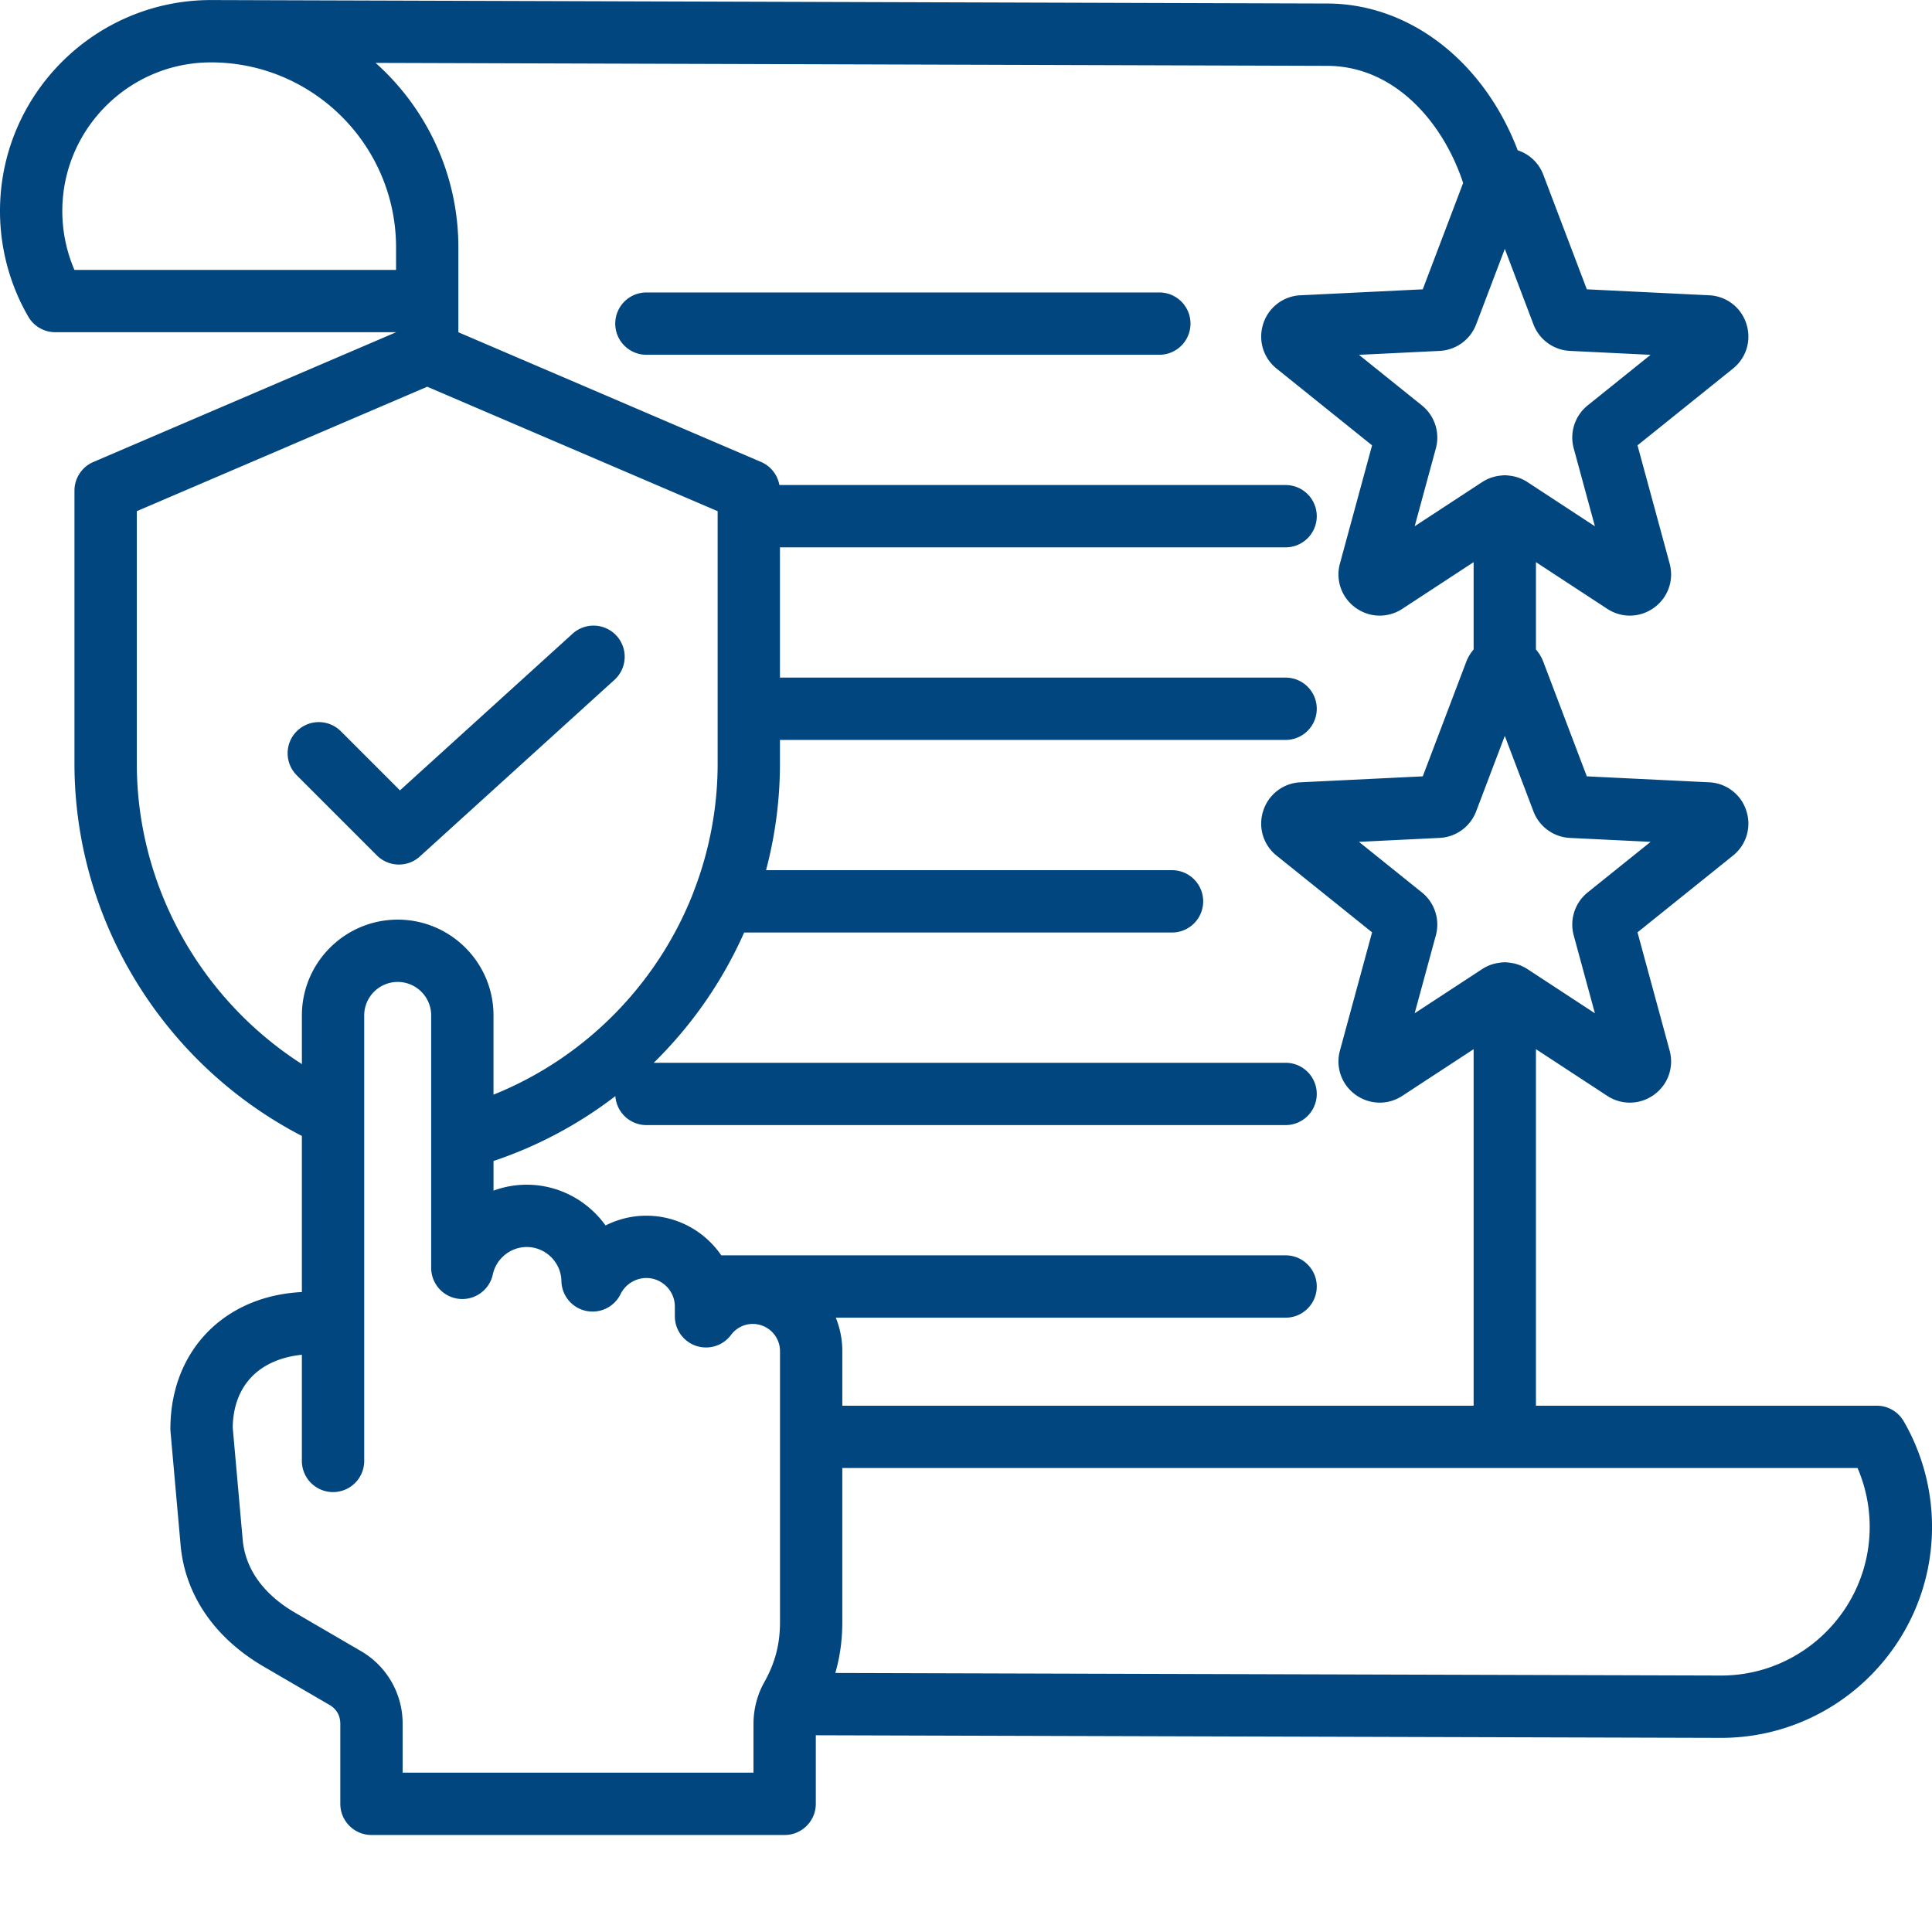
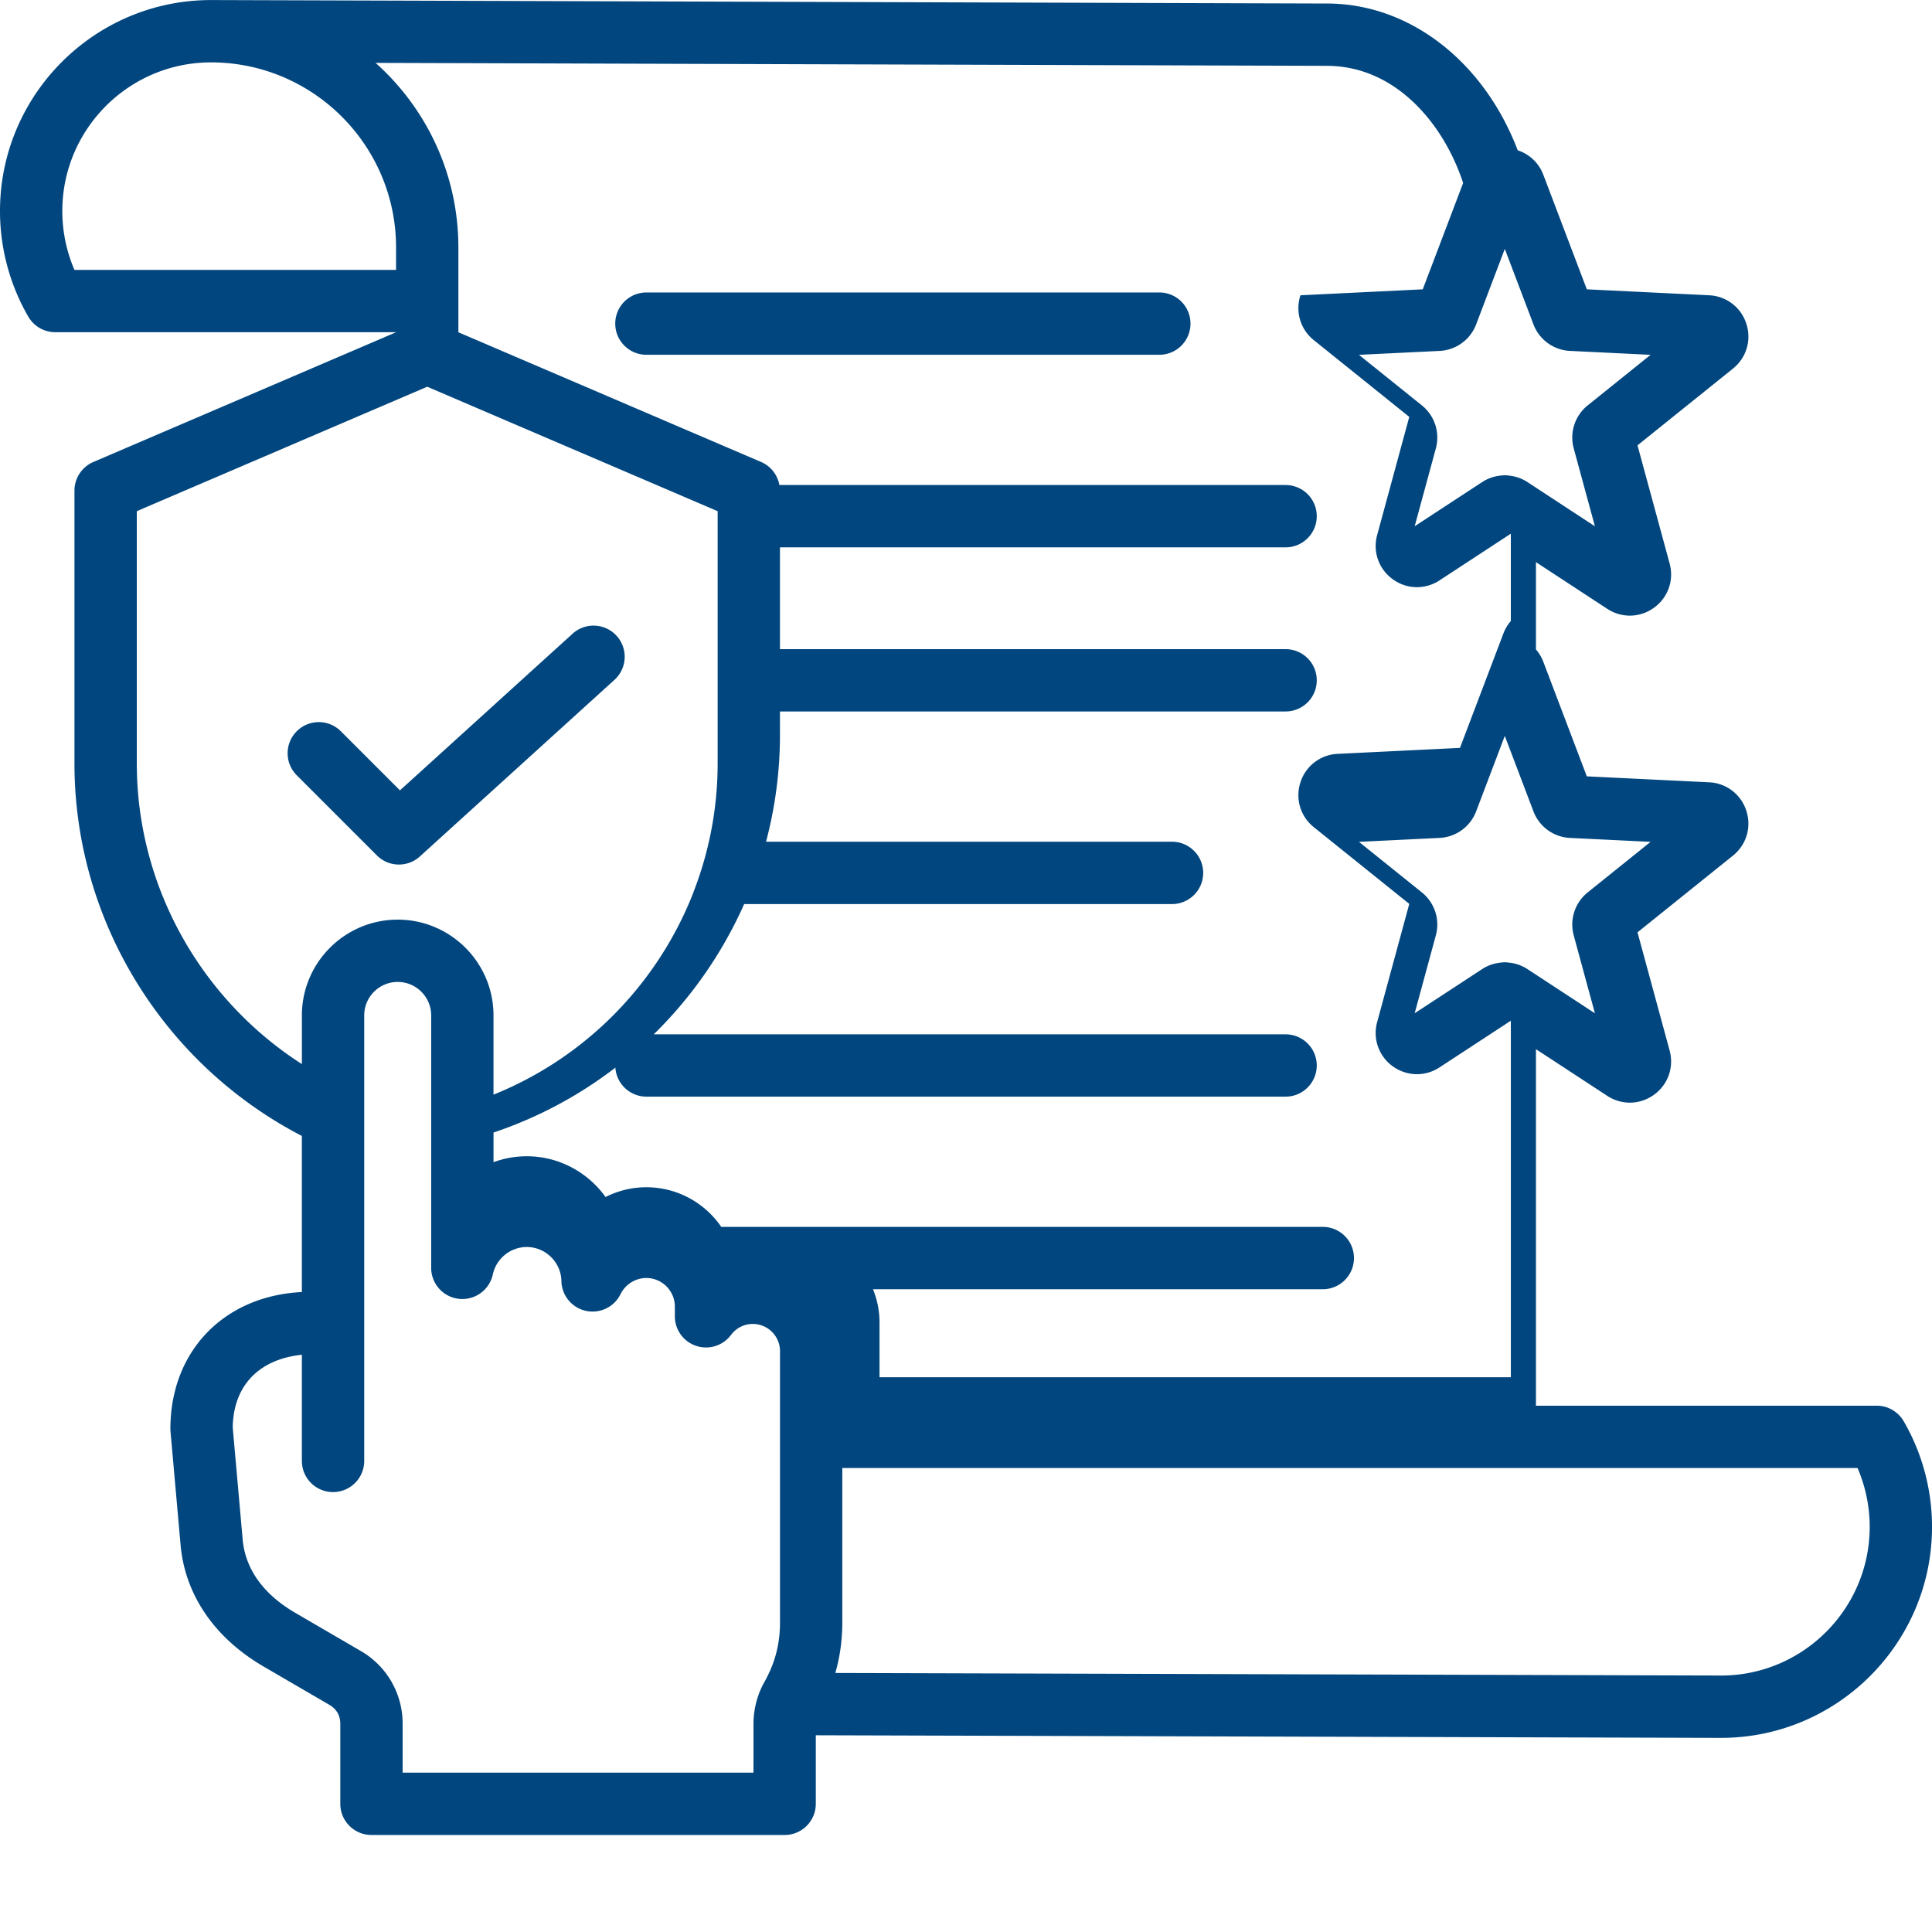
<svg xmlns="http://www.w3.org/2000/svg" width="400" viewBox="0 0 300 300" height="400" preserveAspectRatio="xMidYMid meet">
-   <path fill="#01467e" d="M295.605 220.691c-.867-1.496-2.461-2.414-4.187-2.414H238.5v-55.363l11.074 7.25c2.246 1.469 5.098 1.398 7.27-.18s3.117-4.27 2.414-6.859l-4.988-18.352 14.82-11.91c2.094-1.68 2.91-4.418 2.078-6.969a6.35 6.35 0 0 0-5.777-4.418l-18.992-.926-6.75-17.777a6.45 6.45 0 0 0-1.148-1.926V87.289l11.074 7.25c2.242 1.469 5.098 1.398 7.27-.18s3.117-4.27 2.414-6.859l-4.988-18.348 14.82-11.914c2.094-1.68 2.91-4.414 2.078-6.969a6.35 6.35 0 0 0-5.777-4.418l-18.992-.926-6.75-17.777a6.34 6.34 0 0 0-3.98-3.809C230.422 9.59 218.957.586 206.121.547L33.008.008h-.242C14.699.008 0 14.707 0 32.773c0 5.762 1.52 11.434 4.395 16.398.867 1.496 2.461 2.414 4.188 2.414H61.5v.008L14.496 71.738a4.84 4.84 0 0 0-2.934 4.445v42.383c0 24.301 13.766 46.66 35.313 57.824v24.238c-9.84.488-17.184 6.254-19.582 14.895-.043.156-.078.316-.121.477l-.125.508c-.066.281-.121.566-.176.852l-.035.168a22.94 22.94 0 0 0-.281 2.113c-.031.344-.051.676-.066 1.012-.004.035-.008.07-.008.105a26.42 26.42 0 0 0-.023 1.121c0 .141.008.285.02.426l1.563 17.594c.684 7.73 5.266 14.434 12.898 18.883l10.188 5.934c1.141.664 1.715 1.668 1.715 2.984v12.395c0 2.672 2.168 4.84 4.84 4.84h64.156c2.672 0 4.84-2.168 4.84-4.84v-10.645l140.559.406c18.066 0 32.766-14.699 32.766-32.766 0-5.766-1.52-11.434-4.395-16.398zm-51.82-90.578l12.52.609-9.77 7.852c-1.984 1.594-2.836 4.215-2.168 6.672l3.289 12.094-10.488-6.867a6.38 6.38 0 0 0-2.809-.992c-.23-.035-.461-.059-.695-.059s-.469.023-.699.059c-.984.105-1.949.43-2.809.996l-10.488 6.863 3.289-12.098c.668-2.453-.184-5.07-2.168-6.668l-9.77-7.852 12.52-.613c2.543-.121 4.77-1.742 5.676-4.121l4.449-11.719 4.449 11.719a6.4 6.4 0 0 0 5.672 4.125zm-5.672-79.746a6.4 6.4 0 0 0 5.672 4.121l12.52.609-9.77 7.852c-1.984 1.598-2.836 4.215-2.168 6.672l3.289 12.098-10.484-6.867c-.867-.566-1.832-.891-2.82-.996-.227-.031-.453-.055-.687-.055s-.465.023-.691.055c-.984.105-1.953.43-2.816.996l-10.488 6.867 3.289-12.098a6.4 6.4 0 0 0-2.168-6.668l-9.77-7.855 12.52-.609a6.4 6.4 0 0 0 5.676-4.121l4.449-11.719zM206.09 10.223c10.578.035 18.063 8.93 21.105 18.191l-6.27 16.512-18.992.926a6.36 6.36 0 0 0-5.777 4.418c-.828 2.555-.012 5.289 2.078 6.969l14.82 11.914-4.988 18.348c-.703 2.59.246 5.285 2.418 6.859 1.129.824 2.441 1.234 3.758 1.234a6.42 6.42 0 0 0 3.512-1.055l11.07-7.25v13.563a6.38 6.38 0 0 0-1.148 1.922l-6.75 17.777-18.992.926a6.35 6.35 0 0 0-5.777 4.418 6.35 6.35 0 0 0 2.078 6.969l14.82 11.91-4.988 18.352a6.36 6.36 0 0 0 2.414 6.859 6.4 6.4 0 0 0 3.762 1.234c1.215 0 2.434-.352 3.512-1.059l11.07-7.246v55.363h-98.031v-8.473a13.77 13.77 0 0 0-1.012-5.195h69.844c2.672 0 4.84-2.168 4.84-4.84s-2.168-4.84-4.84-4.84H112c-2.543-3.715-6.816-6.156-11.648-6.156-2.223 0-4.387.539-6.32 1.516-2.746-3.824-7.23-6.328-12.238-6.328-1.797 0-3.539.324-5.16.922v-4.605c6.938-2.328 13.305-5.762 18.918-10.074a4.84 4.84 0 0 0 4.824 4.5h99.25c2.672 0 4.84-2.168 4.84-4.84a4.84 4.84 0 0 0-4.84-4.836h-98.113a65.62 65.62 0 0 0 14.039-20.227h66.438c2.672 0 4.84-2.168 4.84-4.84s-2.168-4.84-4.84-4.84h-63.039c1.406-5.316 2.16-10.871 2.16-16.559v-3.668h78.516a4.84 4.84 0 0 0 4.84-4.84 4.84 4.84 0 0 0-4.84-4.836h-78.516V84.992h78.516c2.672 0 4.84-2.168 4.84-4.84a4.84 4.84 0 0 0-4.84-4.836h-78.602c-.289-1.578-1.34-2.934-2.844-3.582L71.176 51.594V38.422c0-11.379-4.973-21.617-12.855-28.656zM11.559 41.91c-1.238-2.871-1.883-5.984-1.883-9.137 0-12.73 10.359-23.086 23.086-23.086h.195C48.715 9.793 61.5 22.641 61.5 38.422v3.488zm9.684 76.656V79.375l45.094-19.324 45.098 19.324v39.191c0 6.793-1.258 13.367-3.566 19.473a3.93 3.93 0 0 0-.191.52c-5.496 14.102-16.652 25.625-31.047 31.418V157.68c0-8.207-6.672-14.879-14.875-14.879s-14.879 6.672-14.879 14.879v7.551c-15.781-10.125-25.633-27.703-25.633-46.664zM117 275.254H62.52v-7.555a13 13 0 0 0-6.523-11.348l-10.187-5.934c-3.426-1.996-7.617-5.59-8.129-11.375l-1.543-17.367c.004-.43.027-.844.066-1.254.004-.059.016-.117.023-.18.039-.352.082-.699.148-1.035 0-.02.008-.035.012-.055.969-5.023 4.715-8.187 10.488-8.785v16.484a4.84 4.84 0 0 0 9.68 0v-69.176c0-2.867 2.332-5.199 5.199-5.199s5.199 2.332 5.199 5.199v39.199a4.84 4.84 0 0 0 4.328 4.813c2.461.258 4.719-1.375 5.242-3.789.531-2.469 2.75-4.262 5.27-4.262 2.91 0 5.328 2.367 5.383 5.281.043 2.23 1.605 4.145 3.785 4.629s4.41-.582 5.395-2.586a4.49 4.49 0 0 1 3.996-2.512c2.445 0 4.438 1.992 4.438 4.438v1.508a4.84 4.84 0 0 0 8.715 2.902c.816-1.09 2.051-1.715 3.387-1.715a4.23 4.23 0 0 1 4.227 4.223v13.305 28.742c0 3.473-.758 6.367-2.457 9.395a12.17 12.17 0 0 0-.668 1.383 5.29 5.29 0 0 0-.207.539 13.48 13.48 0 0 0-.785 4.531zm150.25-15.078l-137.543-.398c.727-2.516 1.086-5.121 1.086-7.926v-23.898h157.648c1.238 2.871 1.883 5.984 1.883 9.137 0 12.73-10.359 23.086-23.074 23.086zM95.535 50.25a4.84 4.84 0 0 1 4.84-4.836h79.648c2.672 0 4.836 2.164 4.836 4.836a4.84 4.84 0 0 1-4.836 4.84h-79.648c-2.672 0-4.84-2.168-4.84-4.84zm-37.012 82.578l-12.441-12.441c-1.891-1.887-1.891-4.953 0-6.84a4.84 4.84 0 0 1 6.844 0l9.18 9.18L88.91 98.402a4.84 4.84 0 0 1 6.836.328 4.84 4.84 0 0 1-.332 6.836l-30.219 27.426c-.922.84-2.086 1.254-3.25 1.254a4.81 4.81 0 0 1-3.422-1.418zm0 0" />
+   <path fill="#01467e" d="M295.605 220.691c-.867-1.496-2.461-2.414-4.187-2.414H238.5v-55.363l11.074 7.25c2.246 1.469 5.098 1.398 7.27-.18s3.117-4.27 2.414-6.859l-4.988-18.352 14.82-11.91c2.094-1.68 2.91-4.418 2.078-6.969a6.35 6.35 0 0 0-5.777-4.418l-18.992-.926-6.75-17.777a6.45 6.45 0 0 0-1.148-1.926V87.289l11.074 7.25c2.242 1.469 5.098 1.398 7.27-.18s3.117-4.27 2.414-6.859l-4.988-18.348 14.82-11.914c2.094-1.68 2.91-4.414 2.078-6.969a6.35 6.35 0 0 0-5.777-4.418l-18.992-.926-6.75-17.777a6.34 6.34 0 0 0-3.98-3.809C230.422 9.59 218.957.586 206.121.547L33.008.008h-.242C14.699.008 0 14.707 0 32.773c0 5.762 1.52 11.434 4.395 16.398.867 1.496 2.461 2.414 4.188 2.414H61.5v.008L14.496 71.738a4.84 4.84 0 0 0-2.934 4.445v42.383c0 24.301 13.766 46.66 35.313 57.824v24.238c-9.84.488-17.184 6.254-19.582 14.895-.043.156-.078.316-.121.477l-.125.508c-.066.281-.121.566-.176.852l-.035.168a22.94 22.94 0 0 0-.281 2.113c-.031.344-.051.676-.066 1.012-.004.035-.008.07-.008.105a26.42 26.42 0 0 0-.023 1.121c0 .141.008.285.02.426l1.563 17.594c.684 7.73 5.266 14.434 12.898 18.883l10.188 5.934c1.141.664 1.715 1.668 1.715 2.984v12.395c0 2.672 2.168 4.84 4.84 4.84h64.156c2.672 0 4.84-2.168 4.84-4.84v-10.645l140.559.406c18.066 0 32.766-14.699 32.766-32.766 0-5.766-1.52-11.434-4.395-16.398zm-51.82-90.578l12.52.609-9.77 7.852c-1.984 1.594-2.836 4.215-2.168 6.672l3.289 12.094-10.488-6.867a6.38 6.38 0 0 0-2.809-.992c-.23-.035-.461-.059-.695-.059s-.469.023-.699.059c-.984.105-1.949.43-2.809.996l-10.488 6.863 3.289-12.098c.668-2.453-.184-5.07-2.168-6.668l-9.77-7.852 12.52-.613c2.543-.121 4.77-1.742 5.676-4.121l4.449-11.719 4.449 11.719a6.4 6.4 0 0 0 5.672 4.125zm-5.672-79.746a6.4 6.4 0 0 0 5.672 4.121l12.52.609-9.77 7.852c-1.984 1.598-2.836 4.215-2.168 6.672l3.289 12.098-10.484-6.867c-.867-.566-1.832-.891-2.82-.996-.227-.031-.453-.055-.687-.055s-.465.023-.691.055c-.984.105-1.953.43-2.816.996l-10.488 6.867 3.289-12.098a6.4 6.4 0 0 0-2.168-6.668l-9.77-7.855 12.52-.609a6.4 6.4 0 0 0 5.676-4.121l4.449-11.719zM206.09 10.223c10.578.035 18.063 8.93 21.105 18.191l-6.27 16.512-18.992.926c-.828 2.555-.012 5.289 2.078 6.969l14.82 11.914-4.988 18.348c-.703 2.59.246 5.285 2.418 6.859 1.129.824 2.441 1.234 3.758 1.234a6.42 6.42 0 0 0 3.512-1.055l11.07-7.25v13.563a6.38 6.38 0 0 0-1.148 1.922l-6.75 17.777-18.992.926a6.35 6.35 0 0 0-5.777 4.418 6.35 6.35 0 0 0 2.078 6.969l14.82 11.91-4.988 18.352a6.36 6.36 0 0 0 2.414 6.859 6.4 6.4 0 0 0 3.762 1.234c1.215 0 2.434-.352 3.512-1.059l11.07-7.246v55.363h-98.031v-8.473a13.77 13.77 0 0 0-1.012-5.195h69.844c2.672 0 4.84-2.168 4.84-4.84s-2.168-4.84-4.84-4.84H112c-2.543-3.715-6.816-6.156-11.648-6.156-2.223 0-4.387.539-6.32 1.516-2.746-3.824-7.23-6.328-12.238-6.328-1.797 0-3.539.324-5.16.922v-4.605c6.938-2.328 13.305-5.762 18.918-10.074a4.84 4.84 0 0 0 4.824 4.5h99.25c2.672 0 4.84-2.168 4.84-4.84a4.84 4.84 0 0 0-4.84-4.836h-98.113a65.62 65.62 0 0 0 14.039-20.227h66.438c2.672 0 4.84-2.168 4.84-4.84s-2.168-4.84-4.84-4.84h-63.039c1.406-5.316 2.16-10.871 2.16-16.559v-3.668h78.516a4.84 4.84 0 0 0 4.84-4.84 4.84 4.84 0 0 0-4.84-4.836h-78.516V84.992h78.516c2.672 0 4.84-2.168 4.84-4.84a4.84 4.84 0 0 0-4.84-4.836h-78.602c-.289-1.578-1.34-2.934-2.844-3.582L71.176 51.594V38.422c0-11.379-4.973-21.617-12.855-28.656zM11.559 41.91c-1.238-2.871-1.883-5.984-1.883-9.137 0-12.73 10.359-23.086 23.086-23.086h.195C48.715 9.793 61.5 22.641 61.5 38.422v3.488zm9.684 76.656V79.375l45.094-19.324 45.098 19.324v39.191c0 6.793-1.258 13.367-3.566 19.473a3.93 3.93 0 0 0-.191.52c-5.496 14.102-16.652 25.625-31.047 31.418V157.68c0-8.207-6.672-14.879-14.875-14.879s-14.879 6.672-14.879 14.879v7.551c-15.781-10.125-25.633-27.703-25.633-46.664zM117 275.254H62.52v-7.555a13 13 0 0 0-6.523-11.348l-10.187-5.934c-3.426-1.996-7.617-5.59-8.129-11.375l-1.543-17.367c.004-.43.027-.844.066-1.254.004-.059.016-.117.023-.18.039-.352.082-.699.148-1.035 0-.02.008-.035.012-.055.969-5.023 4.715-8.187 10.488-8.785v16.484a4.84 4.84 0 0 0 9.68 0v-69.176c0-2.867 2.332-5.199 5.199-5.199s5.199 2.332 5.199 5.199v39.199a4.84 4.84 0 0 0 4.328 4.813c2.461.258 4.719-1.375 5.242-3.789.531-2.469 2.75-4.262 5.27-4.262 2.91 0 5.328 2.367 5.383 5.281.043 2.23 1.605 4.145 3.785 4.629s4.41-.582 5.395-2.586a4.49 4.49 0 0 1 3.996-2.512c2.445 0 4.438 1.992 4.438 4.438v1.508a4.84 4.84 0 0 0 8.715 2.902c.816-1.09 2.051-1.715 3.387-1.715a4.23 4.23 0 0 1 4.227 4.223v13.305 28.742c0 3.473-.758 6.367-2.457 9.395a12.17 12.17 0 0 0-.668 1.383 5.29 5.29 0 0 0-.207.539 13.48 13.48 0 0 0-.785 4.531zm150.25-15.078l-137.543-.398c.727-2.516 1.086-5.121 1.086-7.926v-23.898h157.648c1.238 2.871 1.883 5.984 1.883 9.137 0 12.73-10.359 23.086-23.074 23.086zM95.535 50.25a4.84 4.84 0 0 1 4.84-4.836h79.648c2.672 0 4.836 2.164 4.836 4.836a4.84 4.84 0 0 1-4.836 4.84h-79.648c-2.672 0-4.84-2.168-4.84-4.84zm-37.012 82.578l-12.441-12.441c-1.891-1.887-1.891-4.953 0-6.84a4.84 4.84 0 0 1 6.844 0l9.18 9.18L88.91 98.402a4.84 4.84 0 0 1 6.836.328 4.84 4.84 0 0 1-.332 6.836l-30.219 27.426c-.922.84-2.086 1.254-3.25 1.254a4.81 4.81 0 0 1-3.422-1.418zm0 0" />
</svg>